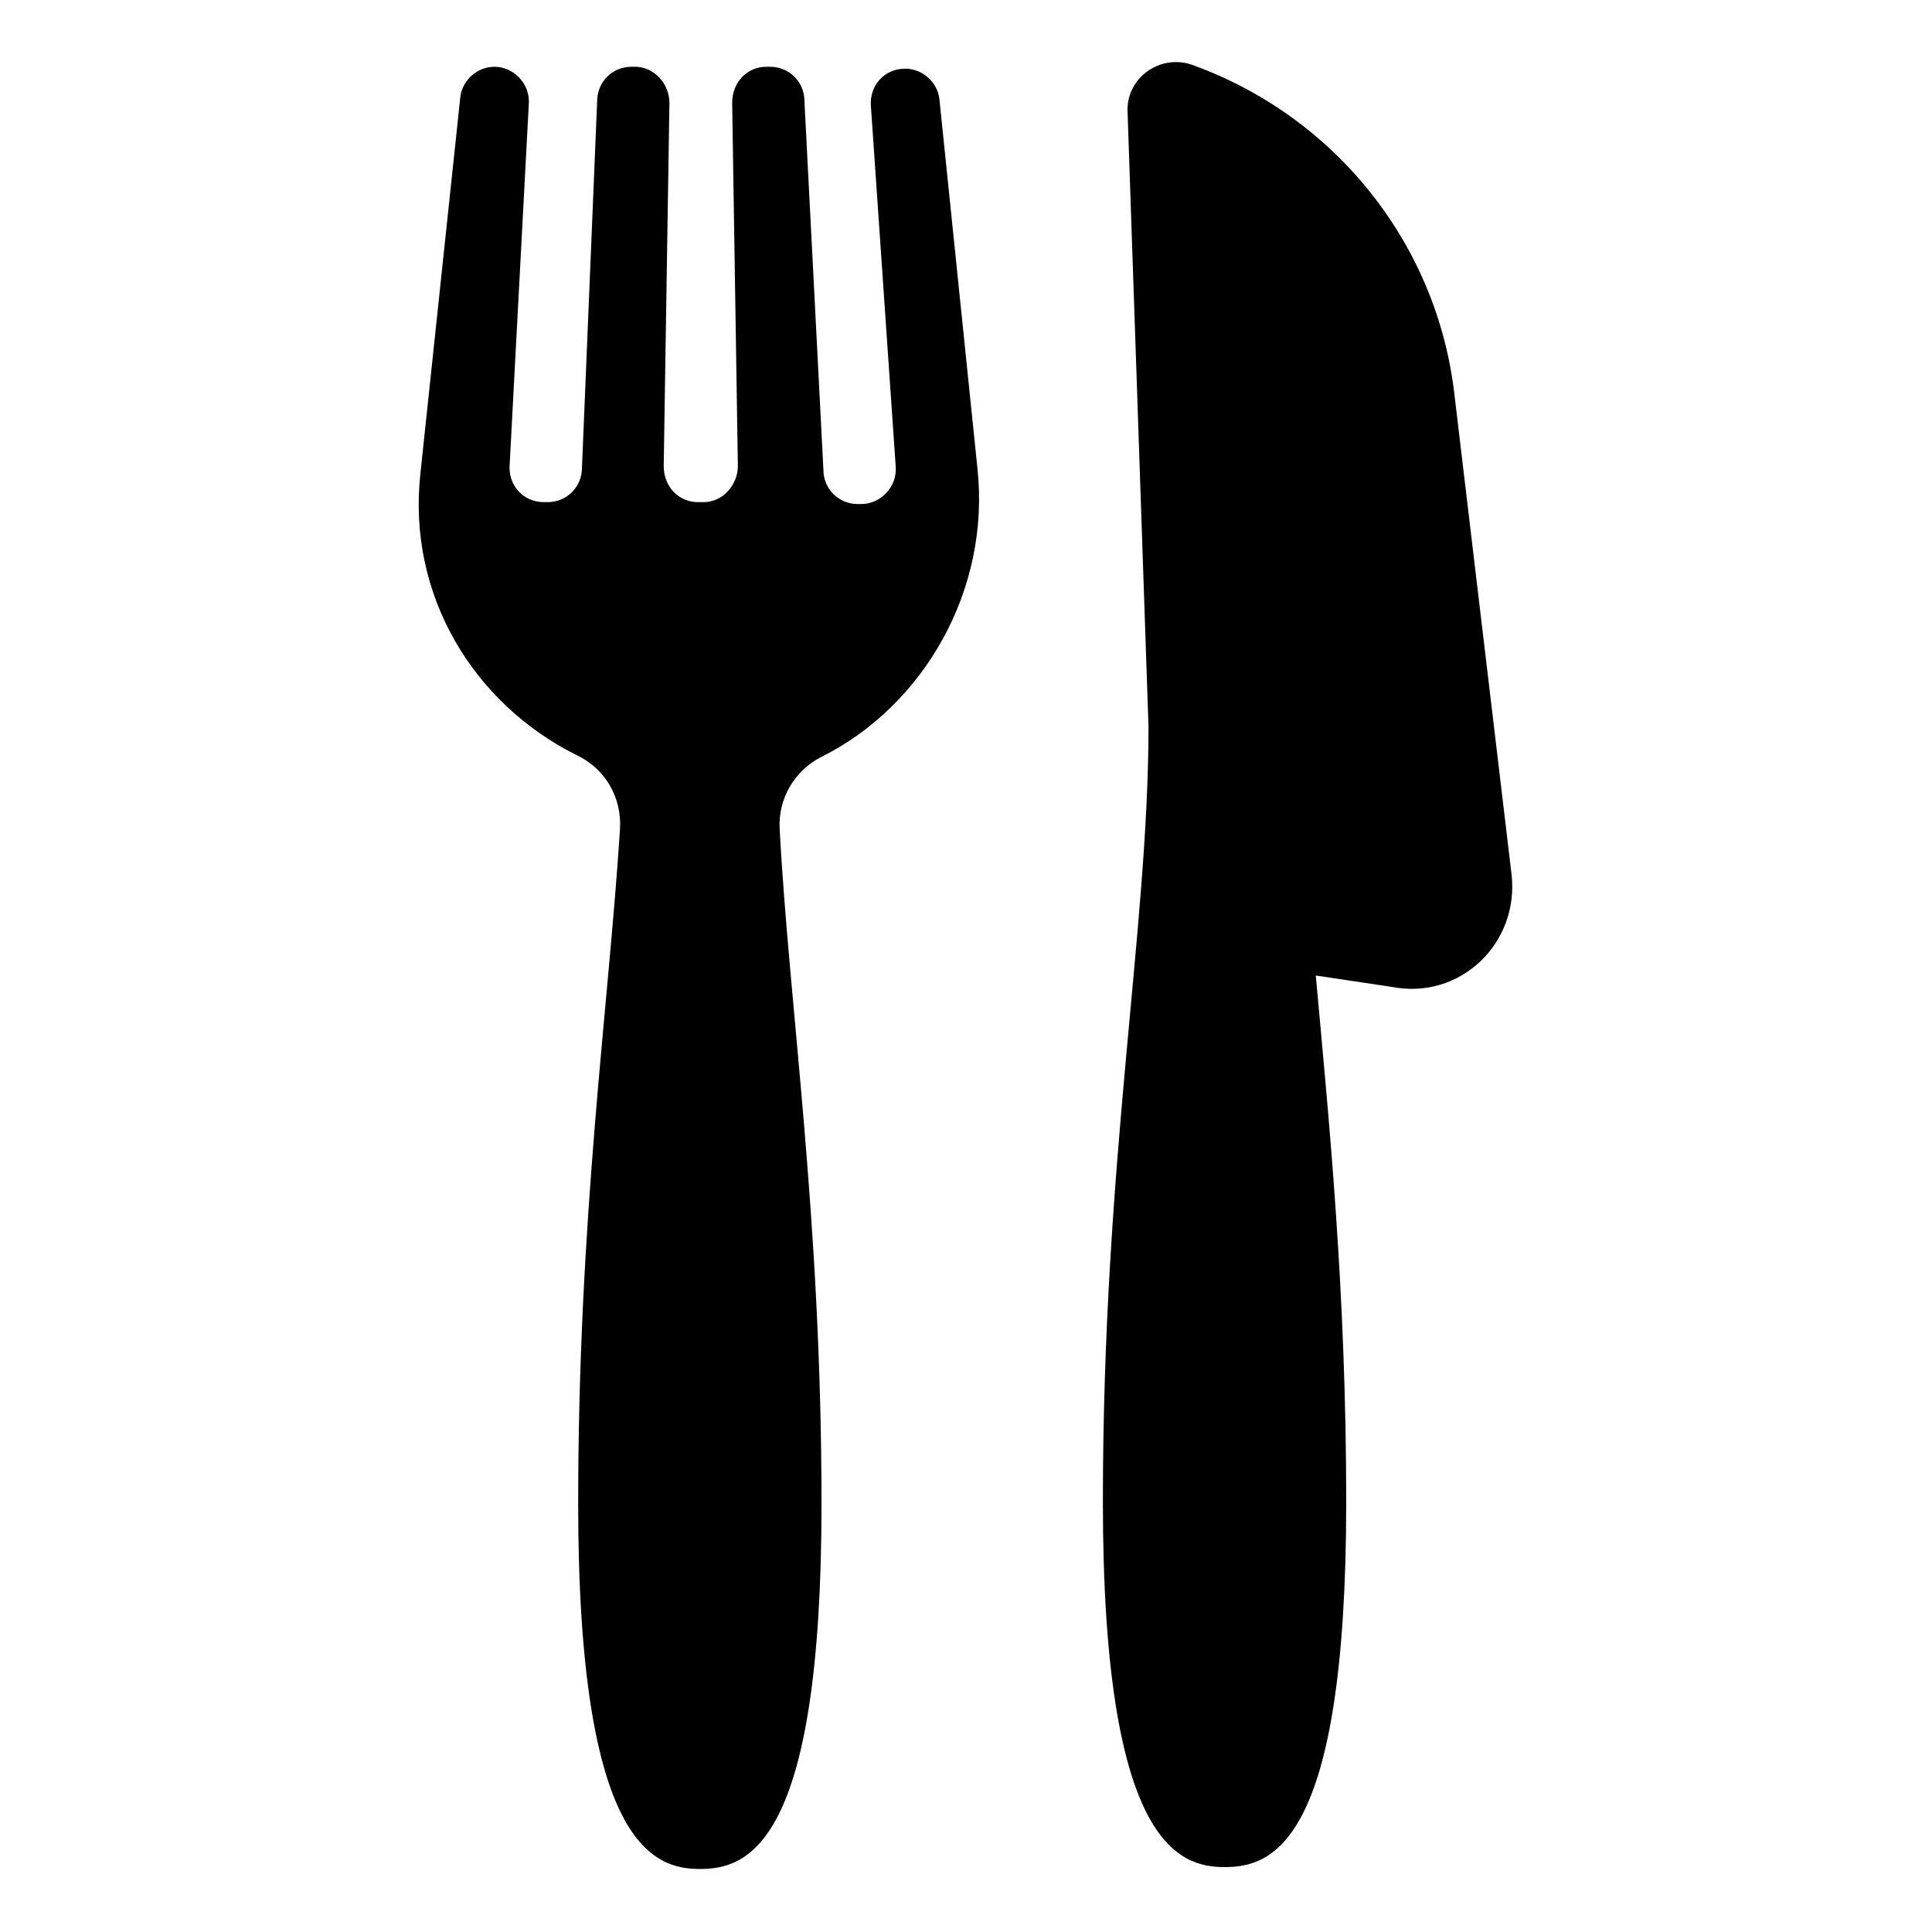
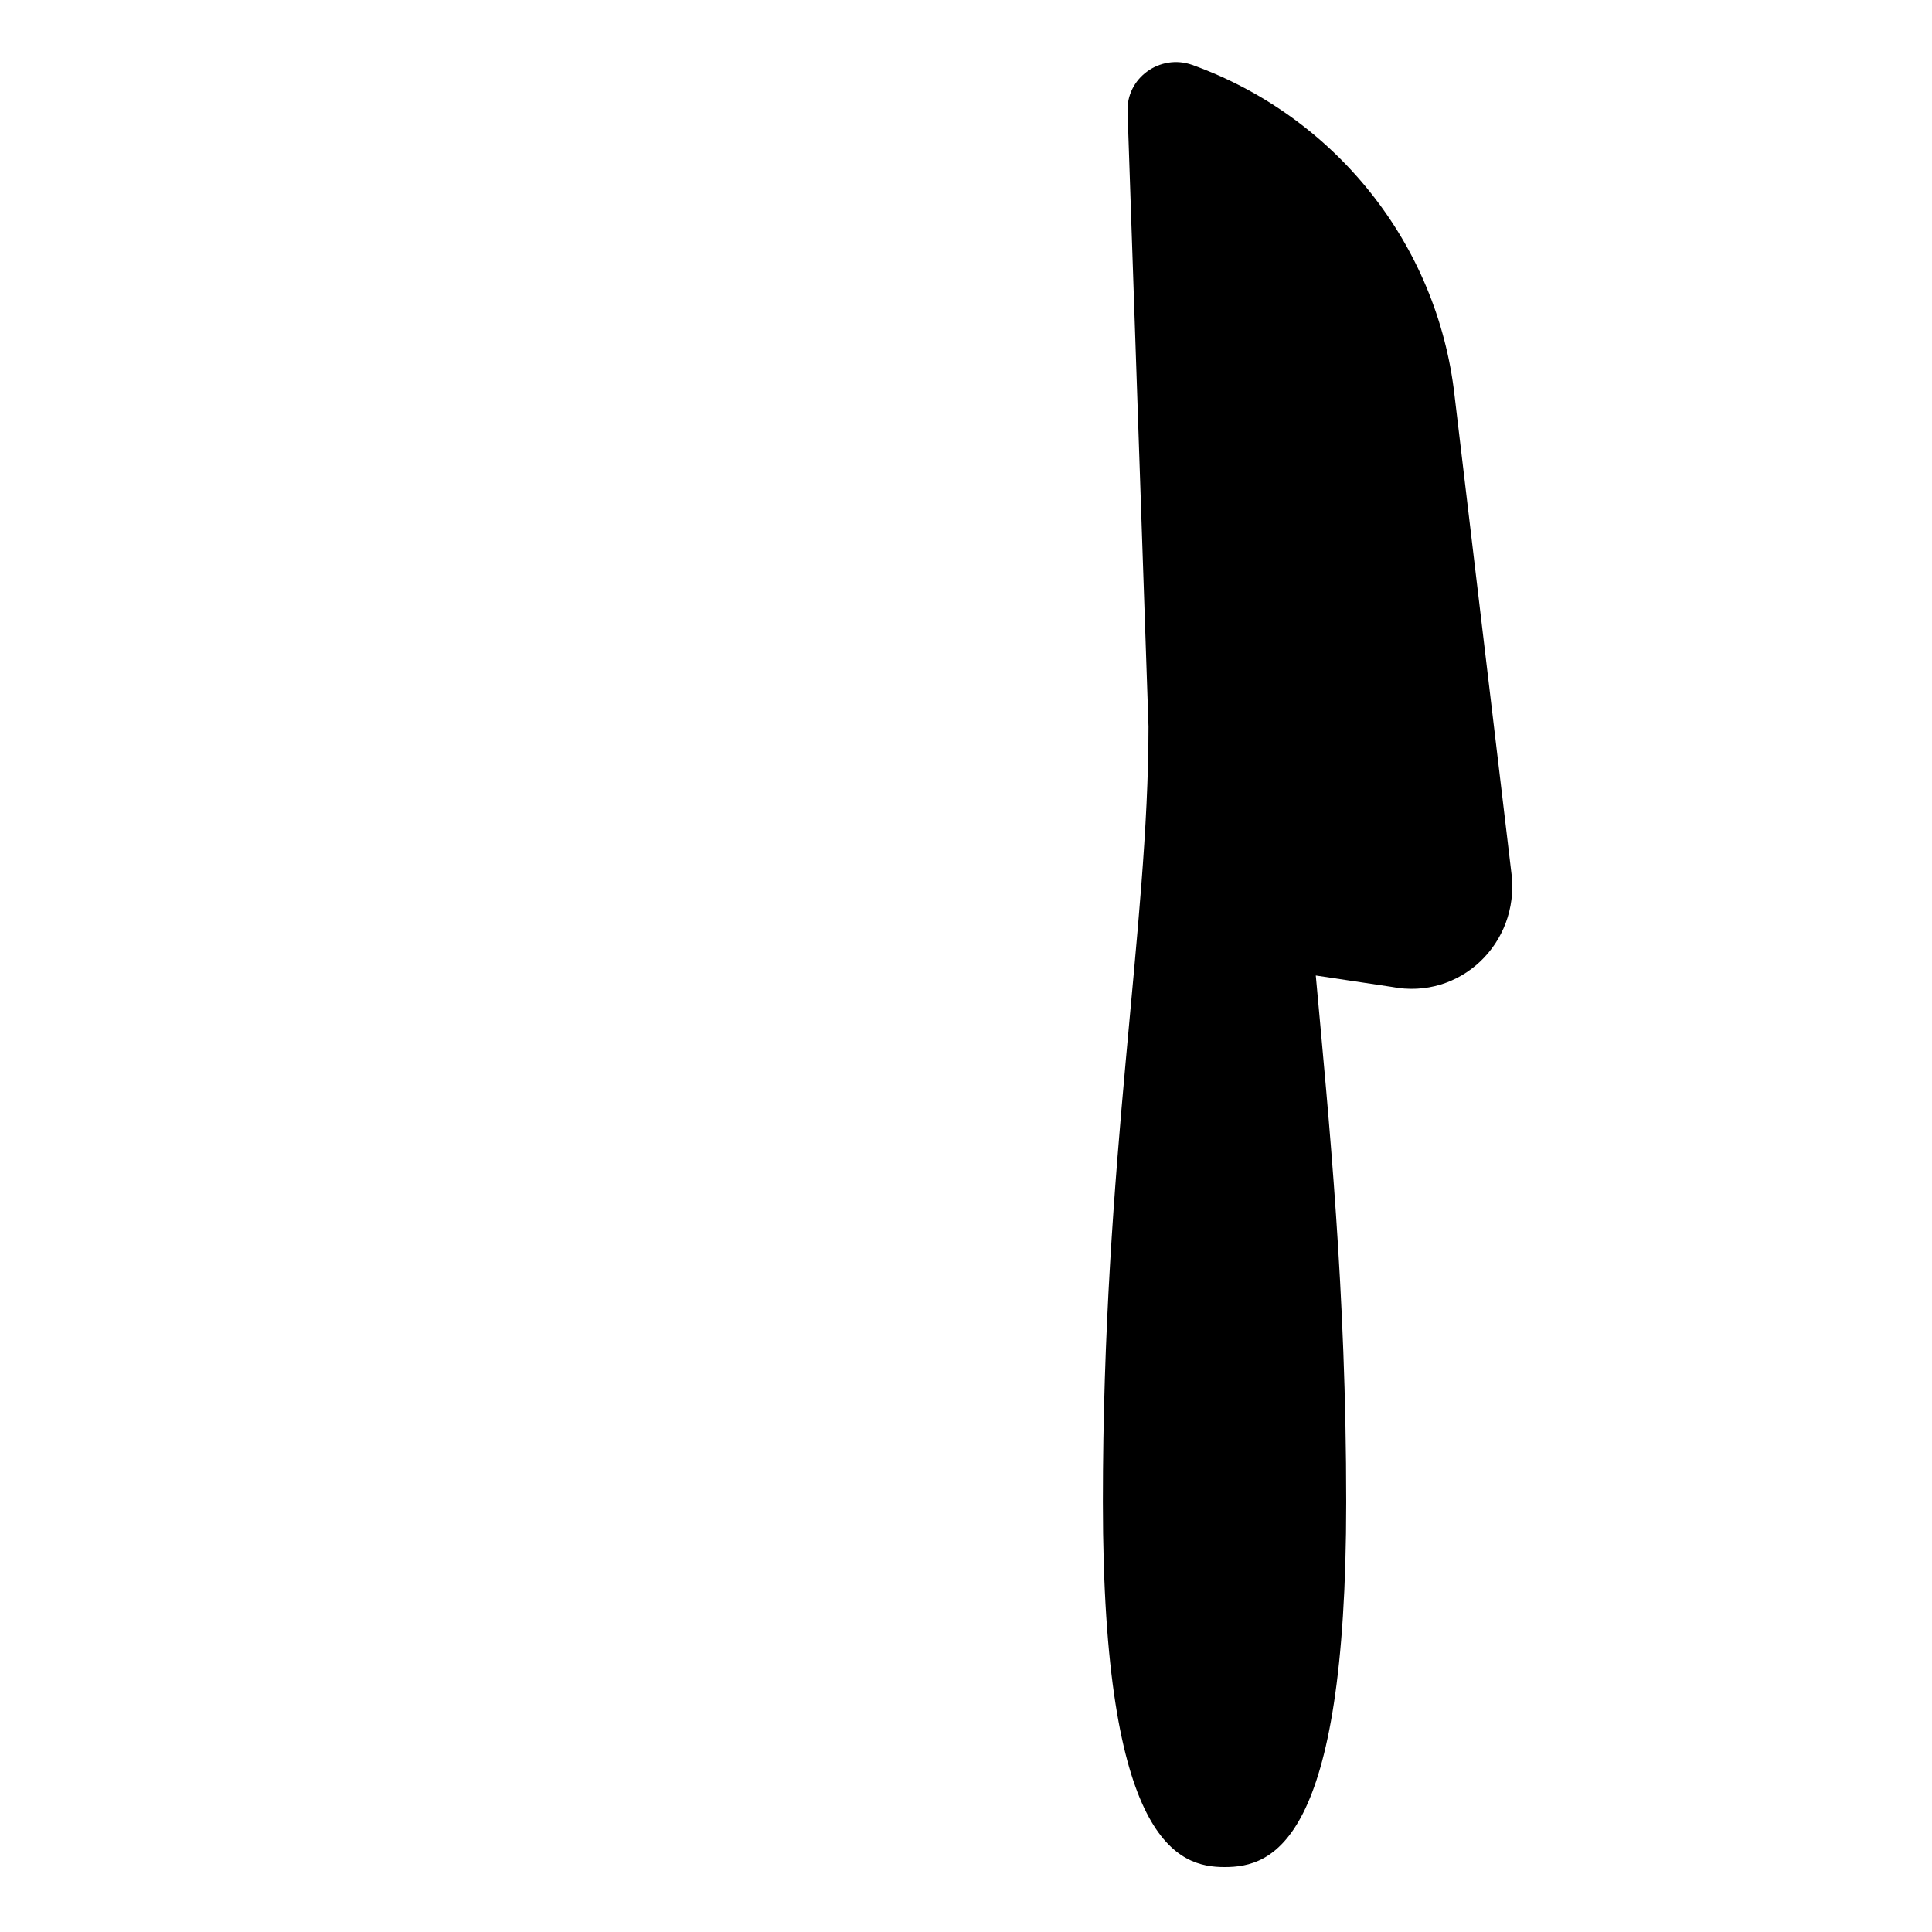
<svg xmlns="http://www.w3.org/2000/svg" fill="#000000" width="800px" height="800px" version="1.1" viewBox="144 144 512 512">
  <g>
-     <path d="m392.95 170.26c-0.504-4.535-4.535-8.062-9.07-8.062-5.543 0-9.574 4.535-9.07 10.078l6.551 95.219c0.504 5.543-4.031 10.078-9.07 10.078h-1.008c-5.039 0-9.07-4.031-9.07-9.07l-5.031-97.738c0-5.039-4.031-9.07-9.07-9.07h-1.008c-5.039 0-9.07 4.031-9.07 9.574l1.512 96.227c0 5.039-4.031 9.574-9.07 9.574h-1.512c-5.039 0-9.07-4.031-9.07-9.574l1.512-96.227c0-5.039-4.031-9.574-9.07-9.574h-1.008c-5.039 0-9.07 4.031-9.07 9.07l-4.031 97.234c0 5.039-4.031 9.07-9.07 9.07h-1.008c-5.543 0-9.574-4.535-9.07-10.078l5.051-95.219c0.504-5.543-4.031-10.078-9.07-10.078-4.535 0-8.566 3.527-9.07 8.062l-10.578 99.754c-3.527 32.242 14.105 60.961 41.312 74.562 7.559 3.527 12.09 11.082 11.586 19.648-3.023 47.359-11.082 102.78-11.082 178.85 0 90.688 20.152 96.73 32.242 96.73 12.594 0 32.242-6.047 32.242-96.73 0-76.074-8.566-131.5-11.082-178.85-0.504-8.062 4.031-15.617 11.082-19.145 27.207-13.602 44.84-44.336 41.312-76.578z" />
    <path d="m544.59 375.82-15.113-126.96c-4.539-40.305-31.742-74.059-69.527-87.664-8.566-3.023-17.633 3.527-17.129 12.594l5.543 162.73c0 53.402-12.09 114.87-12.09 205.55s20.152 96.73 32.242 96.73c12.594 0 32.242-6.047 32.242-96.73 0-55.922-4.535-100.76-8.062-139.55l20.152 3.023c18.137 3.527 33.754-11.586 31.742-29.723z" />
  </g>
</svg>